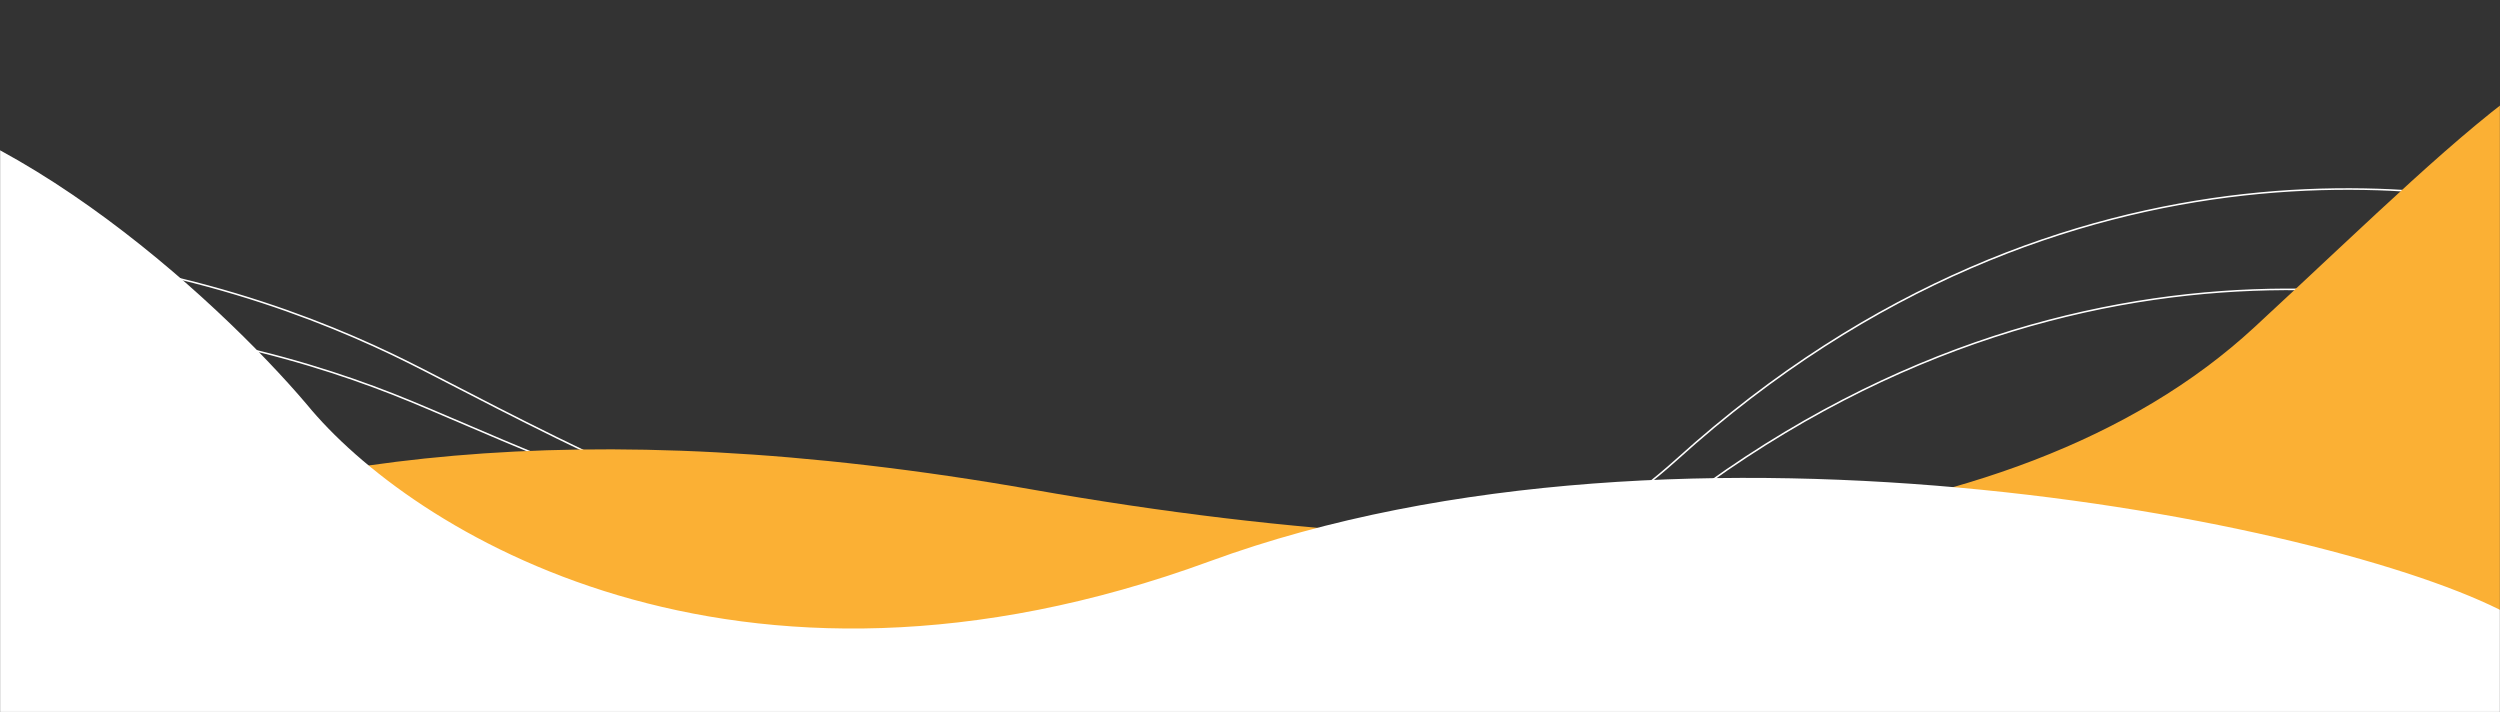
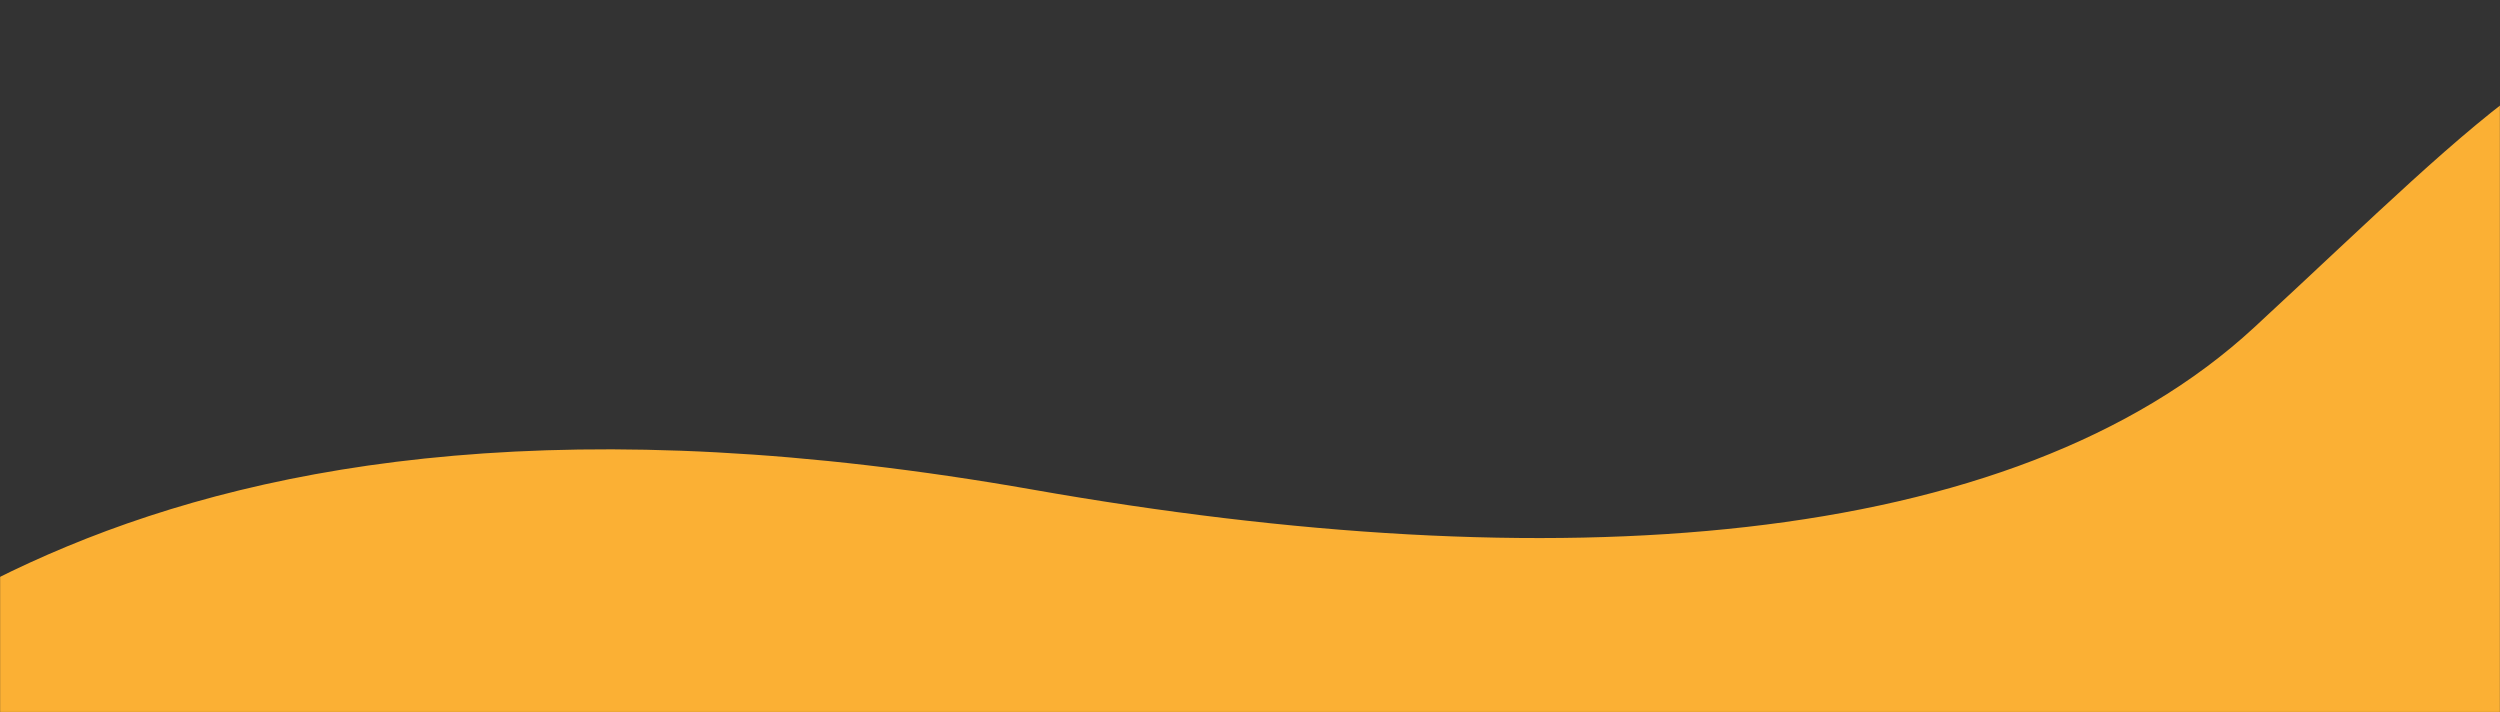
<svg xmlns="http://www.w3.org/2000/svg" width="1920" height="547" viewBox="0 0 1920 547" fill="none">
  <rect x="0" y="0" width="1920" height="547" fill="#333333" stroke="none" />
  <mask id="mask0_4471_1023" style="mask-type:alpha" maskUnits="userSpaceOnUse" x="0" y="0" width="1920" height="547">
    <rect width="1920" height="546.934" transform="matrix(-1 0 0 1 1920 0)" fill="#D9D9D9" />
  </mask>
  <g mask="url(#mask0_4471_1023)">
-     <path d="M2005.73 178.063C1909.93 140.433 1588.2 81.525 1288.01 352.622C987.82 623.718 456.26 366.278 315.297 308.13C174.334 249.982 -139.515 165.692 -567.332 400.977" stroke="white" stroke-width="1.219" style="mix-blend-mode:overlay" />
-     <path d="M2009.96 271.656C1917.14 227.172 1600.53 145.069 1281.46 393.663C962.382 642.258 450.908 346.916 314.538 278.69C178.167 210.465 -128.737 103.618 -572.502 307.232" stroke="white" stroke-width="1.219" style="mix-blend-mode:overlay" />
    <path d="M793.528 376.095C84.972 251.333 -127.732 538.585 -253.699 611.513L-58.107 2174.15L1920 2174.15L2140 0.001C1983.78 0.001 1918.03 78.751 1731.36 251.333C1544.69 423.914 1191.04 446.088 793.528 376.095Z" fill="#FBB034" />
-     <path d="M929.086 431.065C1295.23 296.905 1810.17 404.28 1931.86 474.737L1931.86 2168.2L-159.217 2168.2L-159.217 67.715C-8.287 67.715 166.866 229.592 235.577 310.53C314.186 406.608 562.941 565.225 929.086 431.065Z" fill="white" />
  </g>
</svg>